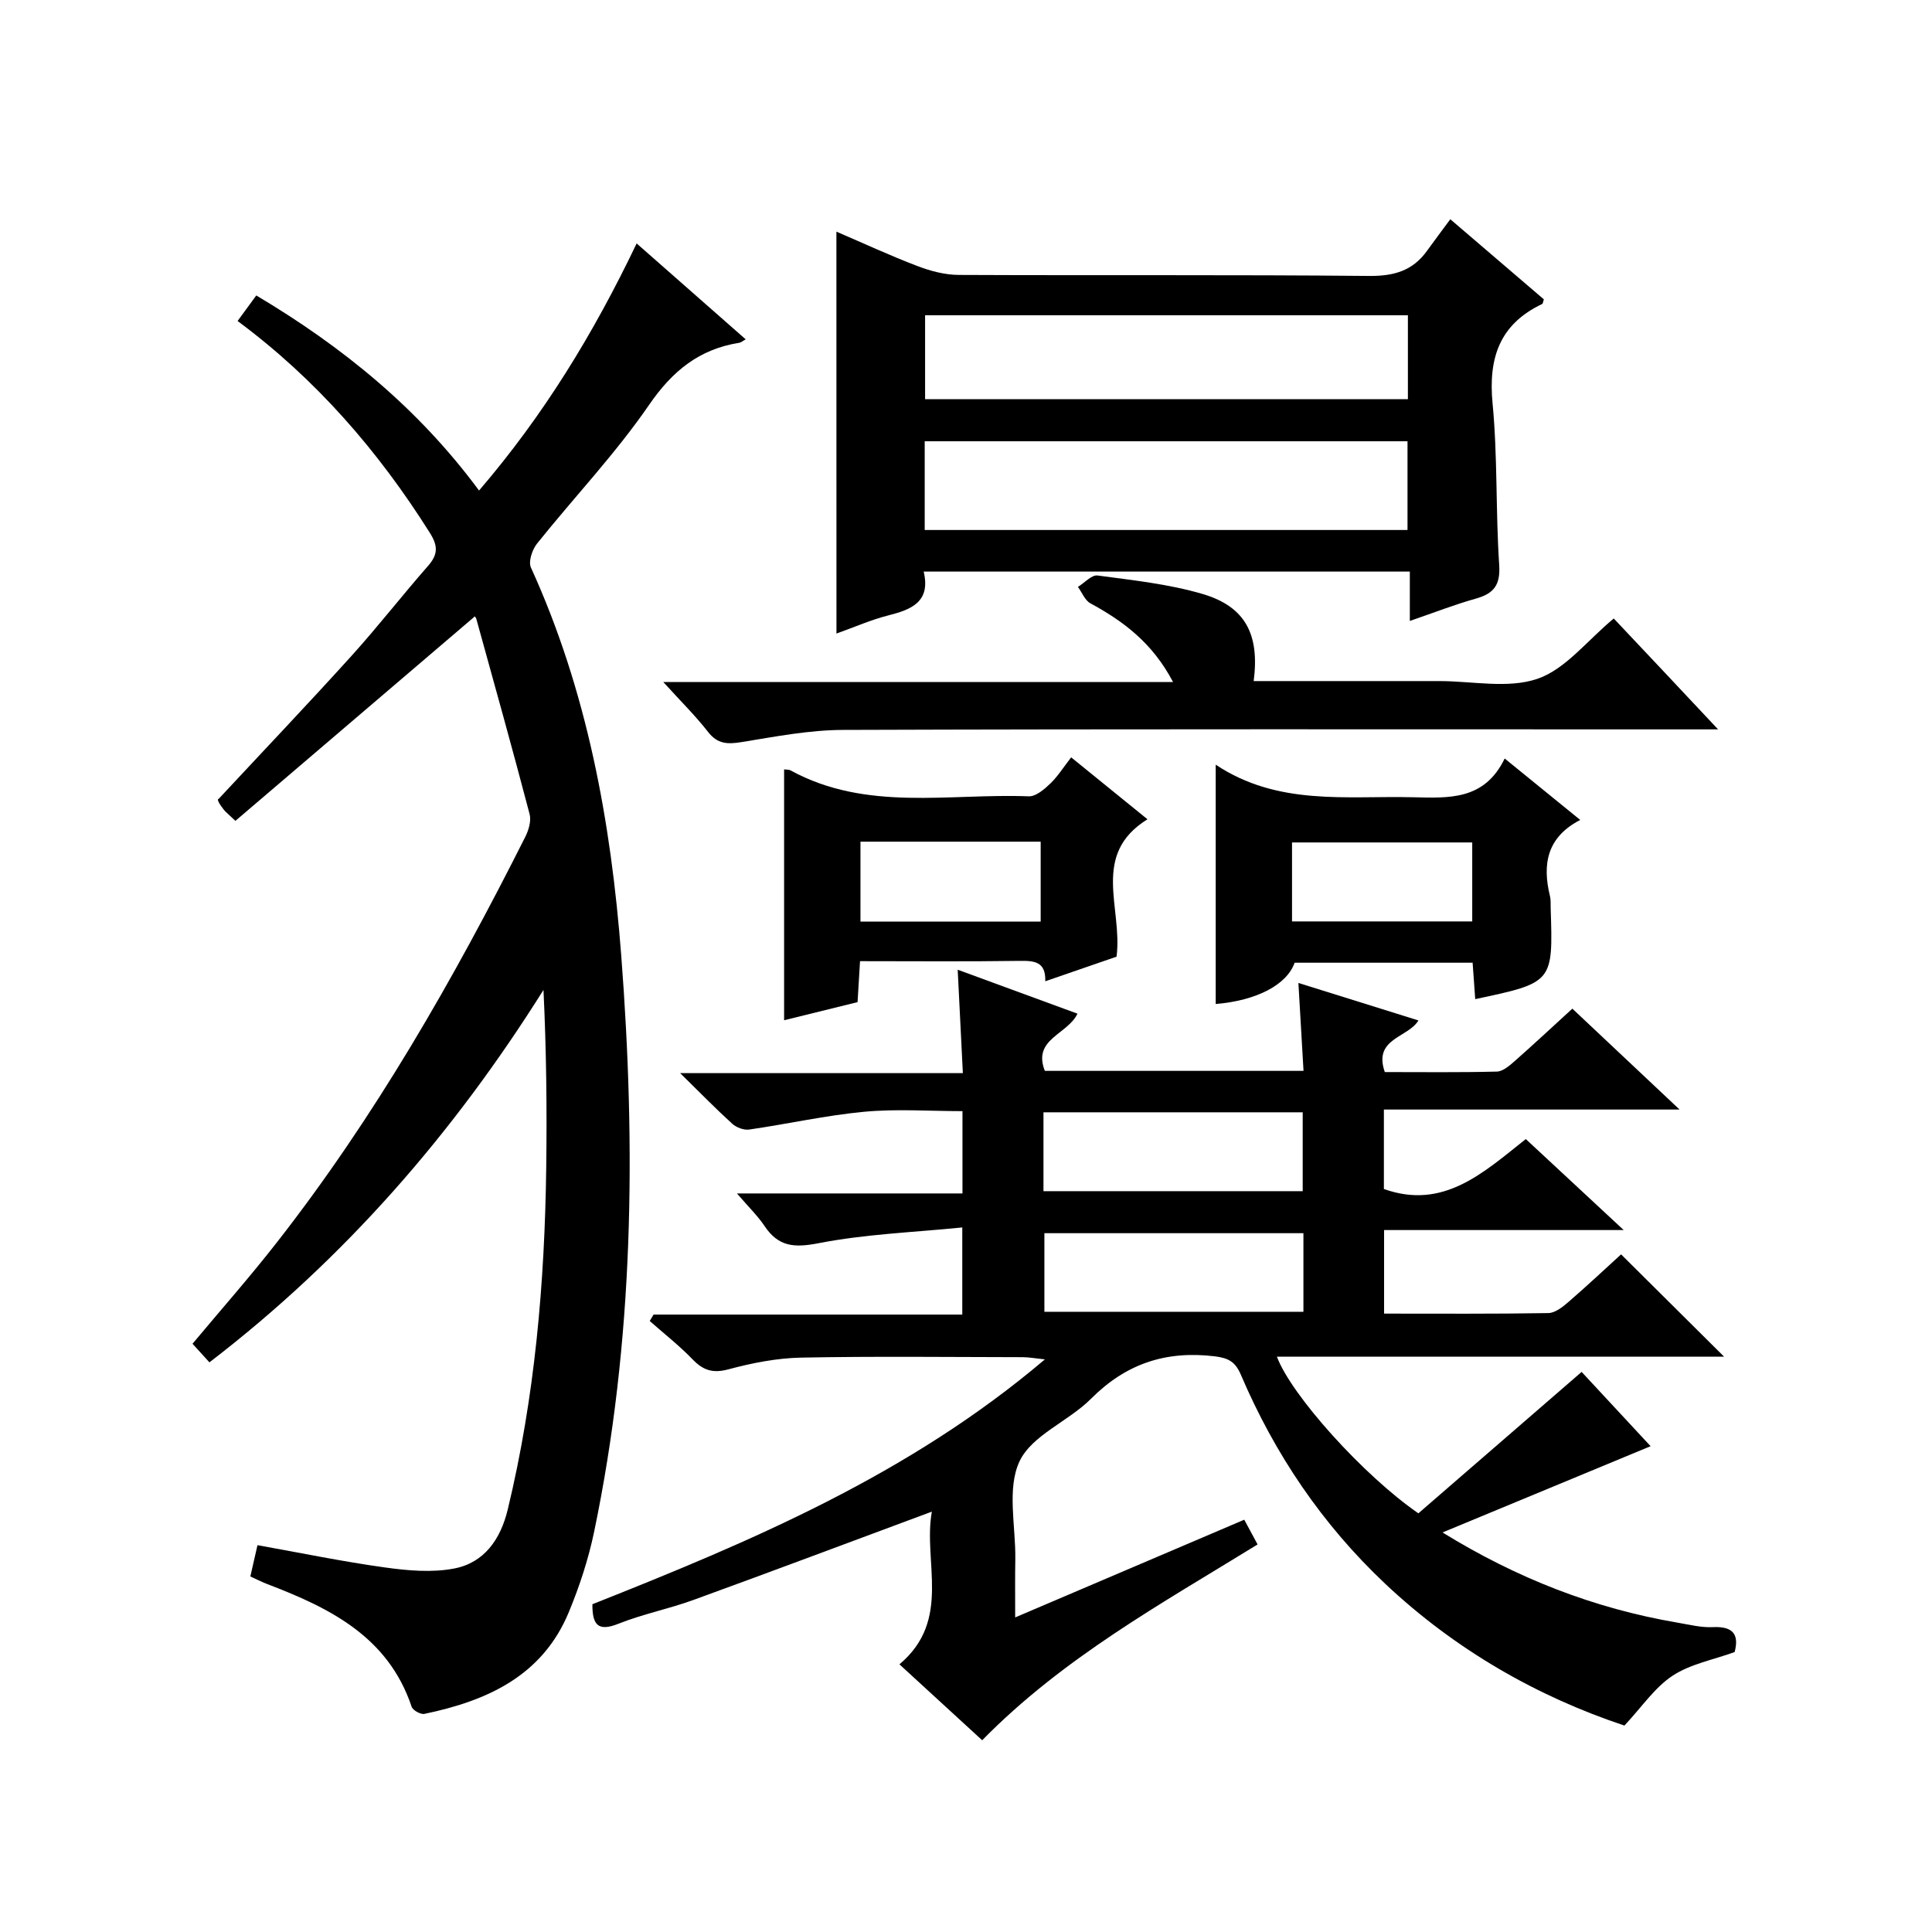
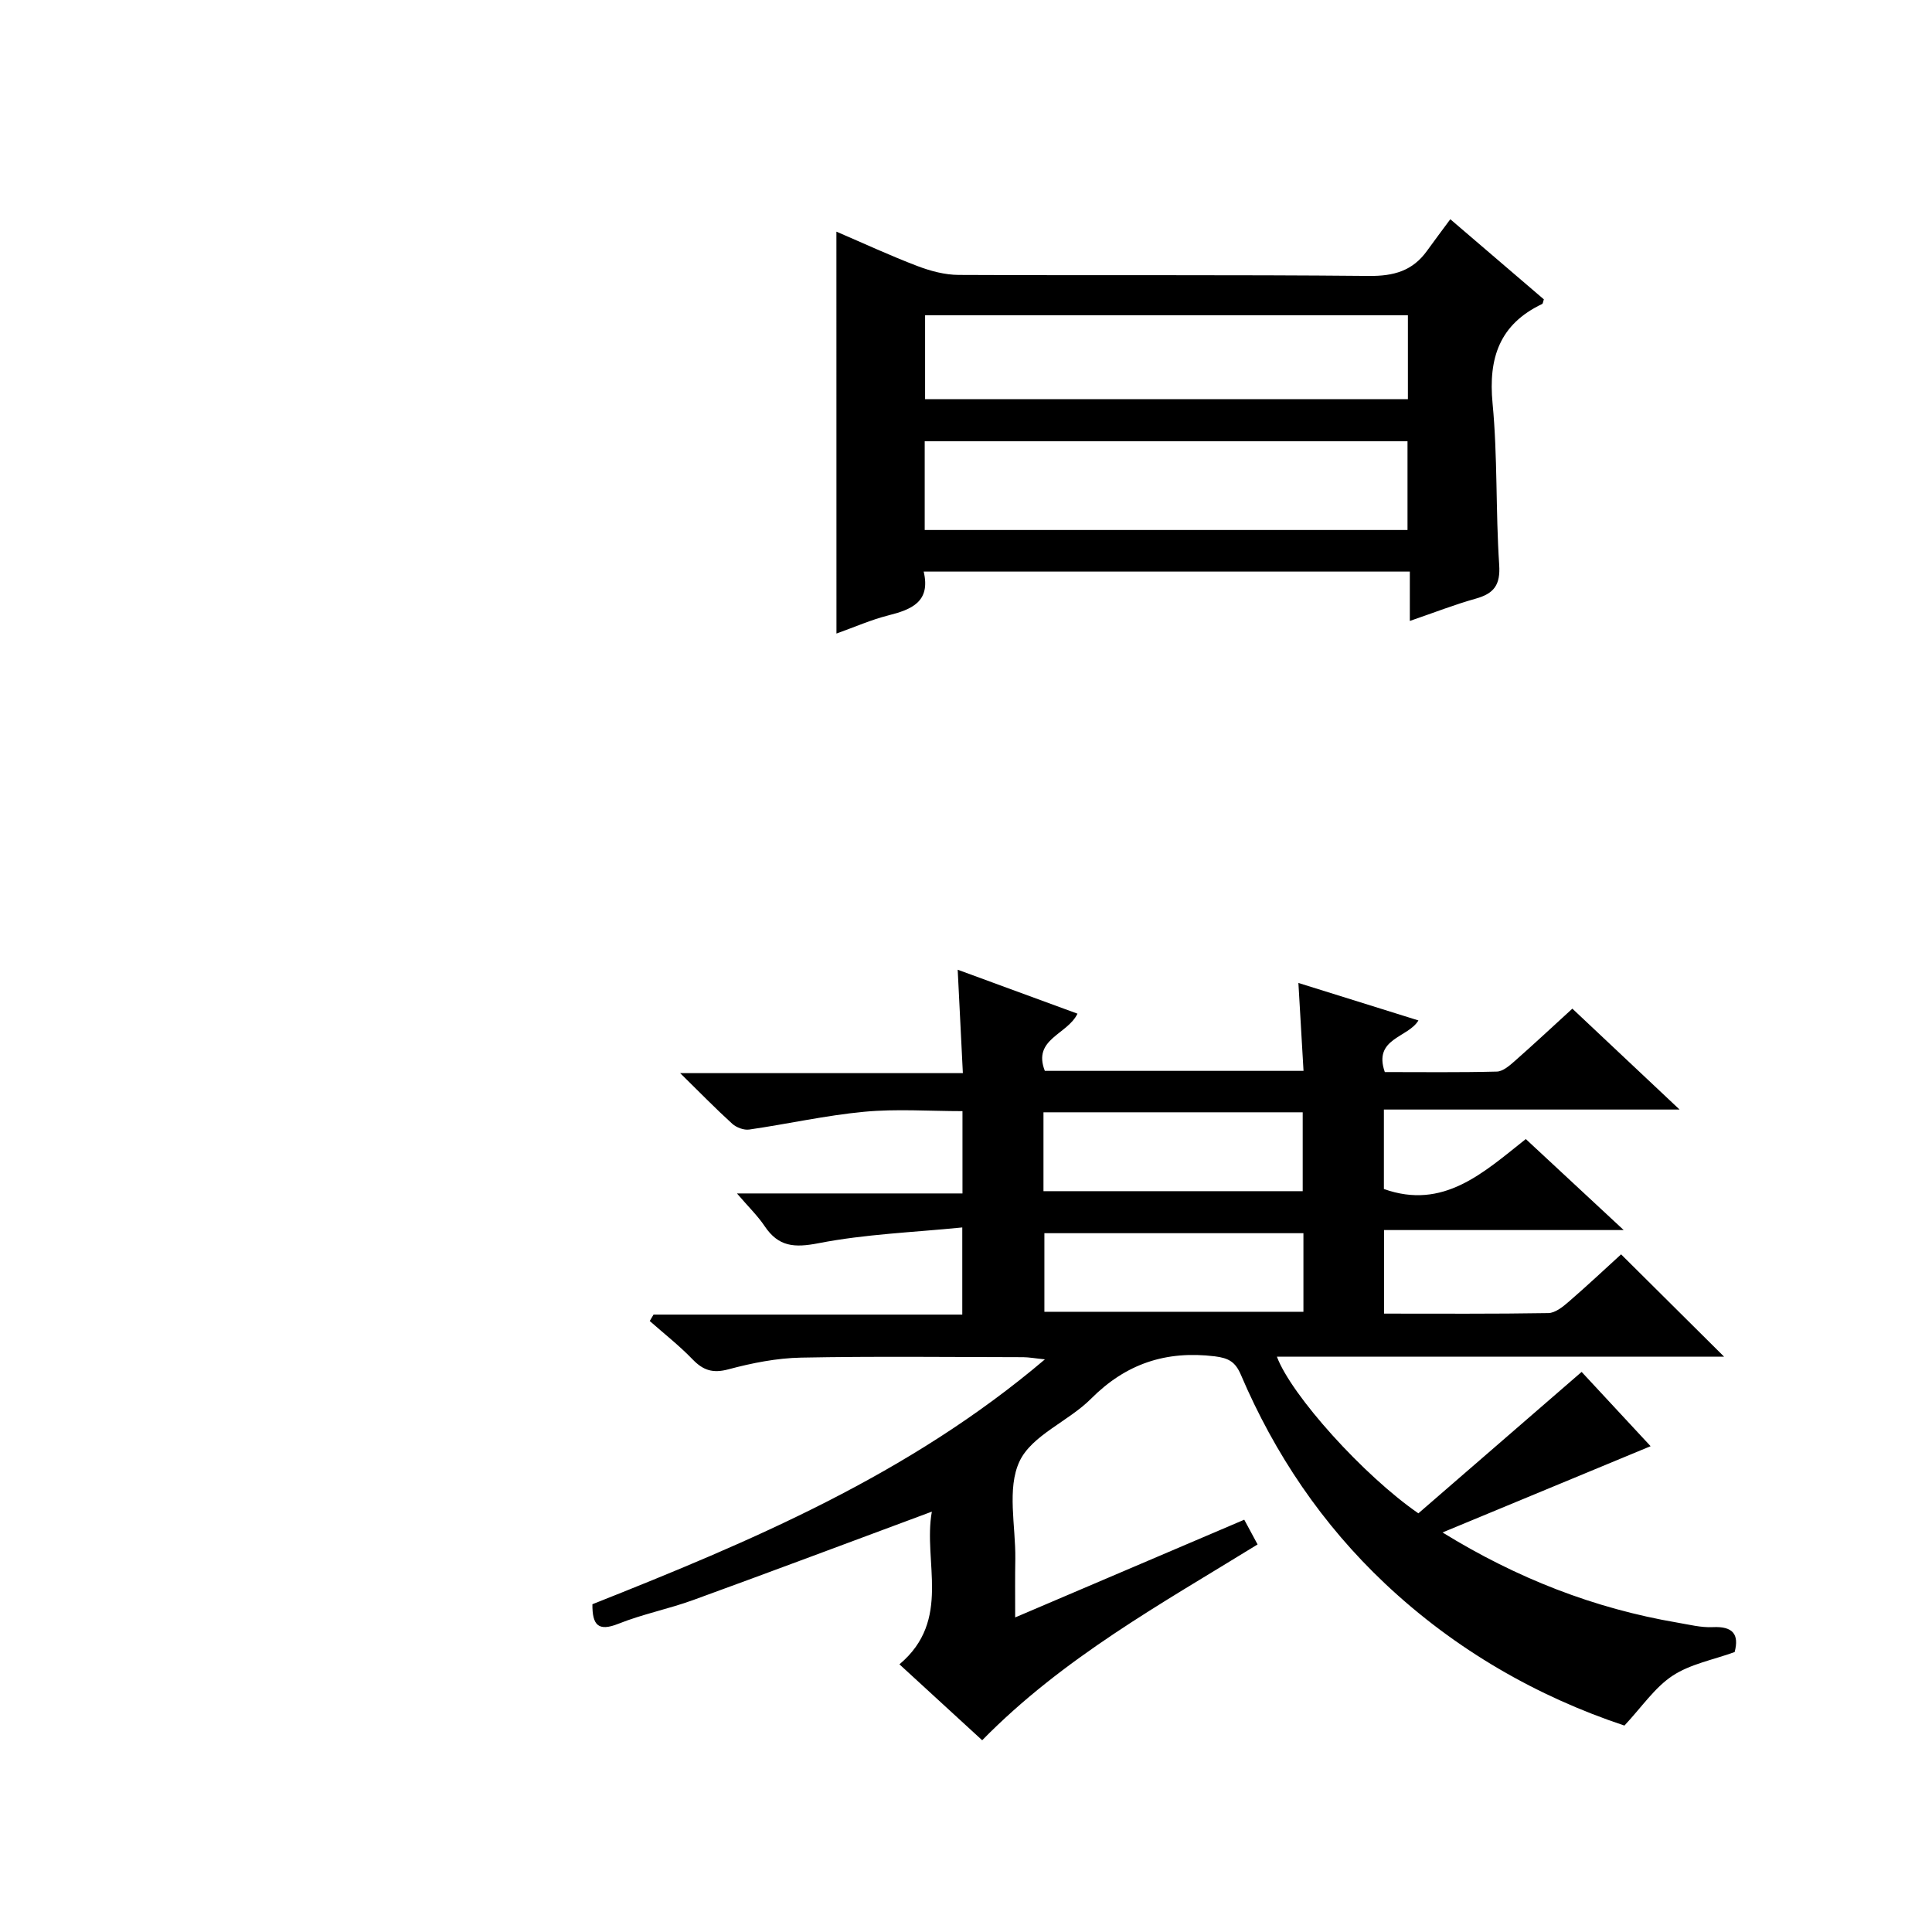
<svg xmlns="http://www.w3.org/2000/svg" version="1.1" id="ZDIC" x="0px" y="0px" viewBox="0 0 400 400" style="enable-background:new 0 0 400 400;" xml:space="preserve">
  <g>
    <path d="M210.18,334.87c16.14-6.88,31.59-13.47,47.43-20.23c0.95,1.76,1.78,3.29,2.76,5.12c-19.93,12.29-40.25,23.45-57.02,40.54   c-5.73-5.25-11.41-10.47-17.13-15.72c10.91-9.17,4.83-21.24,6.71-31.61c-16.76,6.22-33.05,12.35-49.41,18.3   c-5.09,1.85-10.47,2.91-15.48,4.91c-4.21,1.68-5.42,0.26-5.39-4.04c32.87-13.04,65.51-26.78,93.69-50.7   c-2.08-0.21-3.29-0.44-4.49-0.45c-15.33-0.02-30.67-0.21-45.99,0.09c-5.03,0.1-10.14,1.11-15.03,2.42   c-3.24,0.87-5.23,0.23-7.44-2.06c-2.75-2.85-5.89-5.31-8.87-7.94c0.26-0.44,0.52-0.89,0.79-1.33c21.2,0,42.4,0,63.92,0   c0-5.95,0-11.36,0-18.04c-10.18,1.02-20.11,1.38-29.74,3.26c-5.04,0.98-8.31,0.75-11.18-3.53c-1.45-2.16-3.37-4.01-5.73-6.77   c16.05,0,31.24,0,46.69,0c0-5.85,0-11.12,0-17.04c-6.86,0-13.66-0.5-20.35,0.13c-7.98,0.75-15.85,2.53-23.8,3.68   c-1.11,0.16-2.66-0.42-3.52-1.2c-3.41-3.1-6.64-6.41-10.78-10.48c20.11,0,38.99,0,58.53,0c-0.36-7.19-0.7-13.91-1.07-21.41   c8.53,3.13,16.59,6.09,24.8,9.1c-2.09,4.36-9.35,5.22-6.76,11.84c17.71,0,35.46,0,53.56,0c-0.35-6.01-0.68-11.75-1.06-18.2   c8.69,2.71,16.65,5.2,24.85,7.76c-2.14,3.62-9.42,3.67-6.96,10.69c7.6,0,15.4,0.1,23.19-0.1c1.26-0.03,2.63-1.23,3.7-2.17   c3.98-3.51,7.86-7.13,11.94-10.86c7.24,6.82,14.27,13.42,22.2,20.89c-21.01,0-40.95,0-61.22,0c0,5.92,0,11.17,0,16.45   c12.3,4.39,20.57-3.35,29.38-10.34c6.6,6.14,13.04,12.12,20.27,18.84c-17,0-33.13,0-49.61,0c0,6,0,11.38,0,17.3   c11.44,0,22.72,0.08,34-0.11c1.42-0.02,2.99-1.28,4.19-2.32c3.9-3.37,7.65-6.9,10.88-9.84c7.21,7.17,14.22,14.13,21.33,21.19   c-30.67,0-61.56,0-92.59,0c2.98,7.99,17.96,24.62,29.29,32.43c10.96-9.49,22.12-19.16,33.8-29.28c4.72,5.09,9.84,10.6,14.28,15.38   c-14.24,5.9-28.4,11.78-43.08,17.86c15.4,9.49,31.39,15.73,48.65,18.67c2.43,0.41,4.89,1.05,7.31,0.93c4.18-0.2,5.48,1.5,4.52,5.16   c-4.4,1.6-9.14,2.46-12.85,4.9c-3.7,2.44-6.35,6.45-9.97,10.32c-17.97-5.98-34.96-15.63-49.54-29.37   c-13.03-12.28-22.86-26.83-29.87-43.26c-1.13-2.64-2.49-3.46-5.42-3.82c-10.09-1.22-18.37,1.52-25.6,8.78   c-4.67,4.69-12.26,7.54-14.81,12.97c-2.64,5.62-0.79,13.35-0.87,20.16C210.14,326.44,210.18,330.1,210.18,334.87z M216.04,246.62   c18.26,0,35.98,0,53.67,0c0-5.64,0-10.9,0-16.33c-18,0-35.73,0-53.67,0C216.04,235.84,216.04,241.1,216.04,246.62z M269.86,255.32   c-18.21,0-35.94,0-53.63,0c0,5.7,0,11.07,0,16.27c18.13,0,35.85,0,53.63,0C269.86,266.04,269.86,260.9,269.86,255.32z" />
-     <path d="M51.83,326.39c0.48-2.1,0.94-4.13,1.48-6.48c9,1.61,17.64,3.4,26.36,4.61c4.73,0.66,9.76,1.11,14.38,0.22   c6.23-1.2,9.59-6.07,11.07-12.2c5.62-23.27,7.66-46.95,7.97-70.81c0.16-12.14,0.03-24.29-0.57-36.77   c-18.59,29.59-41.02,55.51-69.16,77.1c-1.21-1.34-2.3-2.53-3.5-3.85c5.89-7.05,11.81-13.76,17.31-20.79   c20.41-26.07,36.74-54.65,51.58-84.15c0.7-1.39,1.27-3.3,0.9-4.71c-3.54-13.5-7.3-26.94-11.02-40.39c-0.12-0.44-0.6-0.77-0.38-0.5   c-16.51,14.1-33.01,28.18-49.51,42.28c-1.51-1.44-2.04-1.84-2.43-2.34c-0.8-1.04-1.52-2.14-1.04-2.21   c9.17-9.85,18.45-19.6,27.47-29.57c5.47-6.05,10.48-12.51,15.86-18.64c2.09-2.38,2.12-4.13,0.39-6.88   c-10.66-16.93-23.54-31.79-39.8-43.85c1.24-1.7,2.41-3.3,3.87-5.29c17.85,10.62,33.54,23.36,46.12,40.39   c13.39-15.6,23.72-32.52,32.63-51.16c7.68,6.75,14.99,13.18,22.58,19.86c-0.65,0.35-0.97,0.65-1.34,0.71   c-8.28,1.32-13.82,5.81-18.66,12.85c-6.95,10.11-15.5,19.11-23.2,28.72c-1,1.25-1.83,3.72-1.27,4.96   c11.64,25.53,16.58,52.65,18.7,80.32c3.07,39.98,2.62,79.88-5.62,119.35c-1.18,5.66-3.02,11.26-5.23,16.6   c-5.47,13.21-16.91,18.37-29.9,21.07c-0.77,0.16-2.39-0.73-2.64-1.46c-4.87-14.56-16.99-20.49-29.97-25.44   C54.22,327.53,53.2,327.01,51.83,326.39z" />
    <path d="M173.17,47.96c5.62,2.41,11.12,4.97,16.77,7.12c2.7,1.03,5.69,1.83,8.55,1.84c28.31,0.13,56.63-0.06,84.94,0.21   c5.12,0.05,9.03-1.04,12.01-5.19c1.55-2.16,3.16-4.28,4.83-6.55c7.32,6.27,13.36,11.44,19.37,16.59c-0.17,0.47-0.18,0.88-0.36,0.96   c-8.8,4.19-11.16,11.16-10.26,20.57c1.06,11.08,0.63,22.29,1.37,33.41c0.28,4.18-1.07,5.96-4.84,7.02   c-4.4,1.23-8.67,2.91-13.66,4.62c0-3.73,0-6.81,0-10.22c-33.72,0-66.92,0-100.65,0c1.49,6.3-2.56,7.87-7.39,9.09   c-3.47,0.88-6.79,2.35-10.67,3.74C173.17,103.35,173.17,75.91,173.17,47.96z M191.45,109.73c33.43,0,66.6,0,99.96,0   c0-6.31,0-12.35,0-18.37c-33.52,0-66.69,0-99.96,0C191.45,97.64,191.45,103.55,191.45,109.73z M291.49,65.27   c-33.44,0-66.61,0-99.96,0c0,5.97,0,11.68,0,17.37c33.51,0,66.68,0,99.96,0C291.49,76.69,291.49,71.11,291.49,65.27z" />
-     <path d="M242.87,141.21c-4.29-8.16-10.32-12.6-17.13-16.31c-1.13-0.62-1.72-2.24-2.57-3.39c1.36-0.83,2.84-2.53,4.07-2.36   c7.29,0.98,14.7,1.76,21.72,3.82c8.87,2.61,11.86,8.36,10.6,18.04c11.02,0,21.98,0,32.95,0c1.83,0,3.66,0,5.5,0   c6.83,0,14.22,1.62,20.33-0.48c5.78-1.99,10.23-7.88,15.77-12.48c3.22,3.42,6.72,7.11,10.2,10.82c3.51,3.73,7.01,7.47,11.4,12.14   c-2.81,0-4.53,0-6.25,0c-58.3,0-116.6-0.09-174.9,0.11c-7.01,0.02-14.05,1.39-21.01,2.52c-2.9,0.47-4.97,0.44-6.95-2.1   c-2.62-3.36-5.69-6.38-9.27-10.33C172.89,141.21,207.41,141.21,242.87,141.21z" />
-     <path d="M251.7,158.32c12.88,8.57,27,6.41,40.81,6.74c7.46,0.17,14.81,0.68,19.02-8.02c5.44,4.43,10.28,8.36,15.64,12.72   c-6.95,3.59-7.87,9.24-6.26,15.79c0.19,0.79,0.11,1.66,0.14,2.49c0.5,15.4,0.5,15.4-15.62,18.82c-0.18-2.45-0.35-4.84-0.54-7.54   c-12.29,0-24.55,0-36.85,0c-1.62,4.58-7.86,7.84-16.34,8.55C251.7,191.8,251.7,175.71,251.7,158.32z M304.81,190.77   c0-5.83,0-11.09,0-16.35c-12.67,0-25.02,0-37.31,0c0,5.67,0,10.92,0,16.35C280.06,190.77,292.3,190.77,304.81,190.77z" />
-     <path d="M162.34,159.29c0.44,0.07,0.98,0.01,1.37,0.23c15.68,8.56,32.74,4.71,49.28,5.35c1.46,0.06,3.21-1.44,4.44-2.62   c1.55-1.48,2.72-3.36,4.34-5.45c5.7,4.63,10.55,8.56,15.8,12.82c-11.82,7.35-5.09,18.34-6.4,28.45c-4.42,1.52-9.34,3.22-14.76,5.09   c0.14-4.08-2.27-4.27-5.35-4.22c-10.94,0.16-21.89,0.06-33,0.06c-0.19,3.13-0.35,5.73-0.51,8.48c-5.13,1.27-10.02,2.47-15.21,3.75   C162.34,193.66,162.34,176.52,162.34,159.29z M215.46,190.8c0-5.89,0-11.25,0-16.54c-12.67,0-24.91,0-37.31,0   c0,5.63,0,10.99,0,16.54C190.73,190.8,202.96,190.8,215.46,190.8z" />
  </g>
</svg>